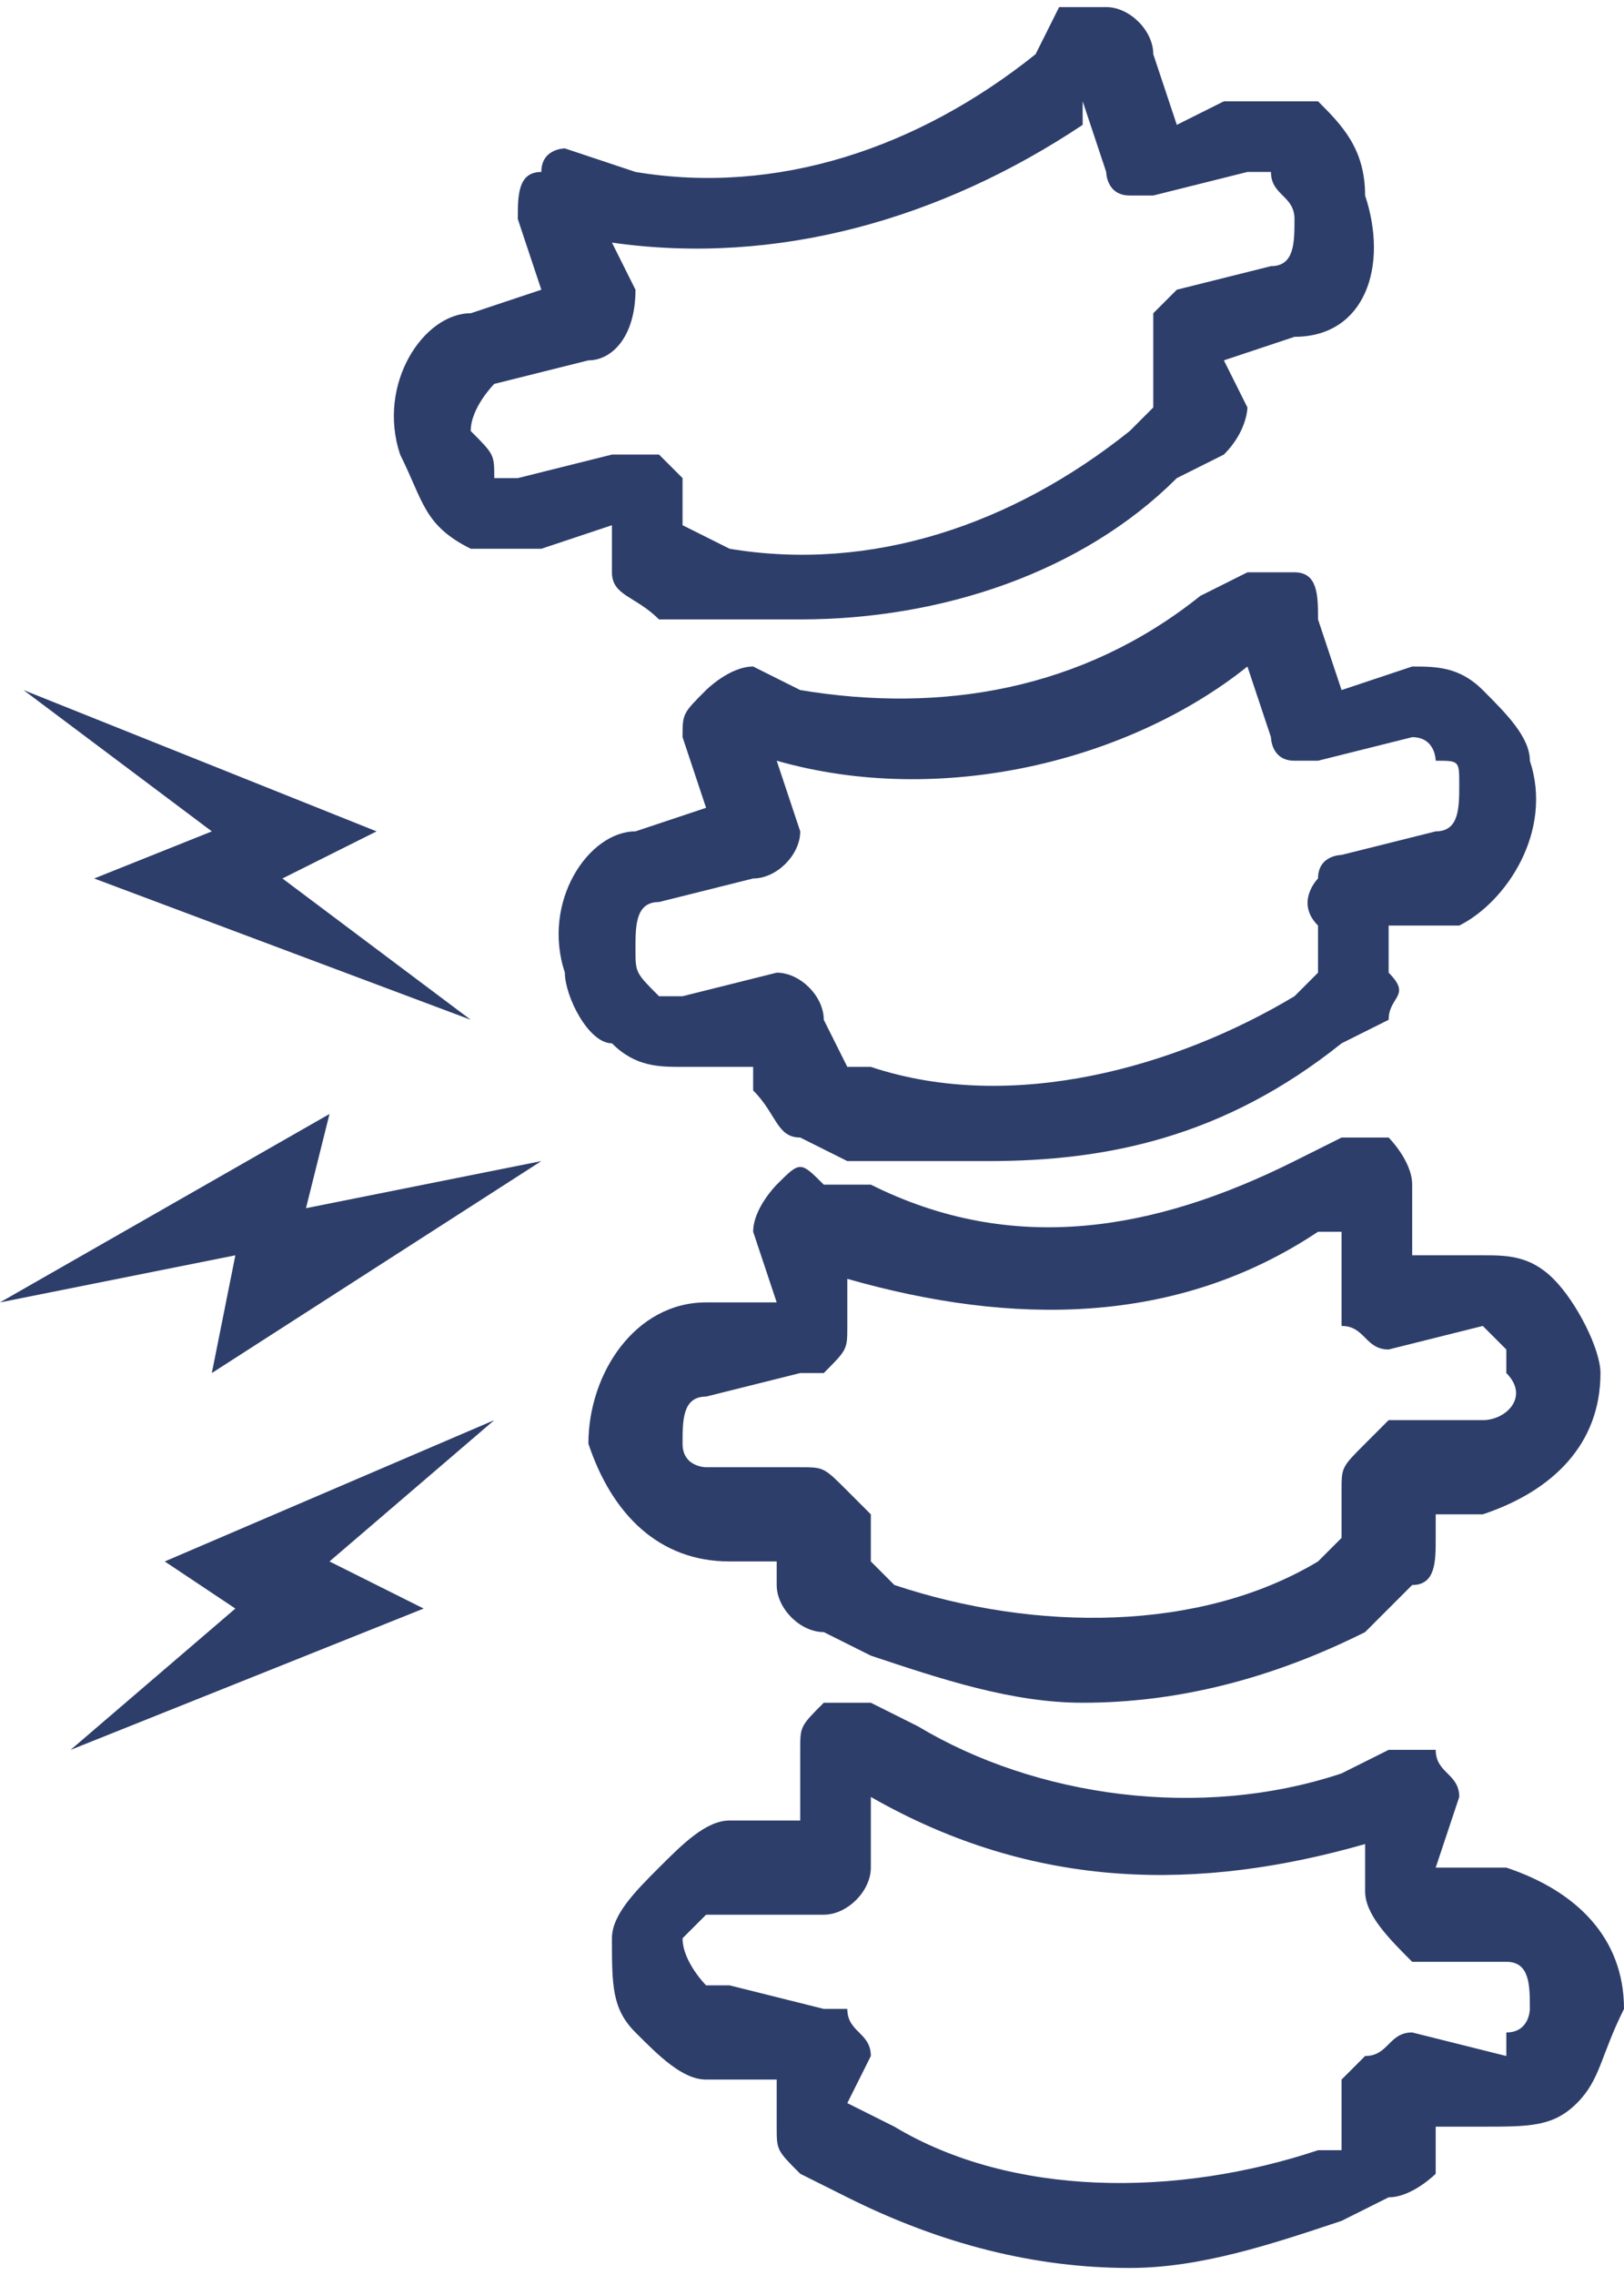
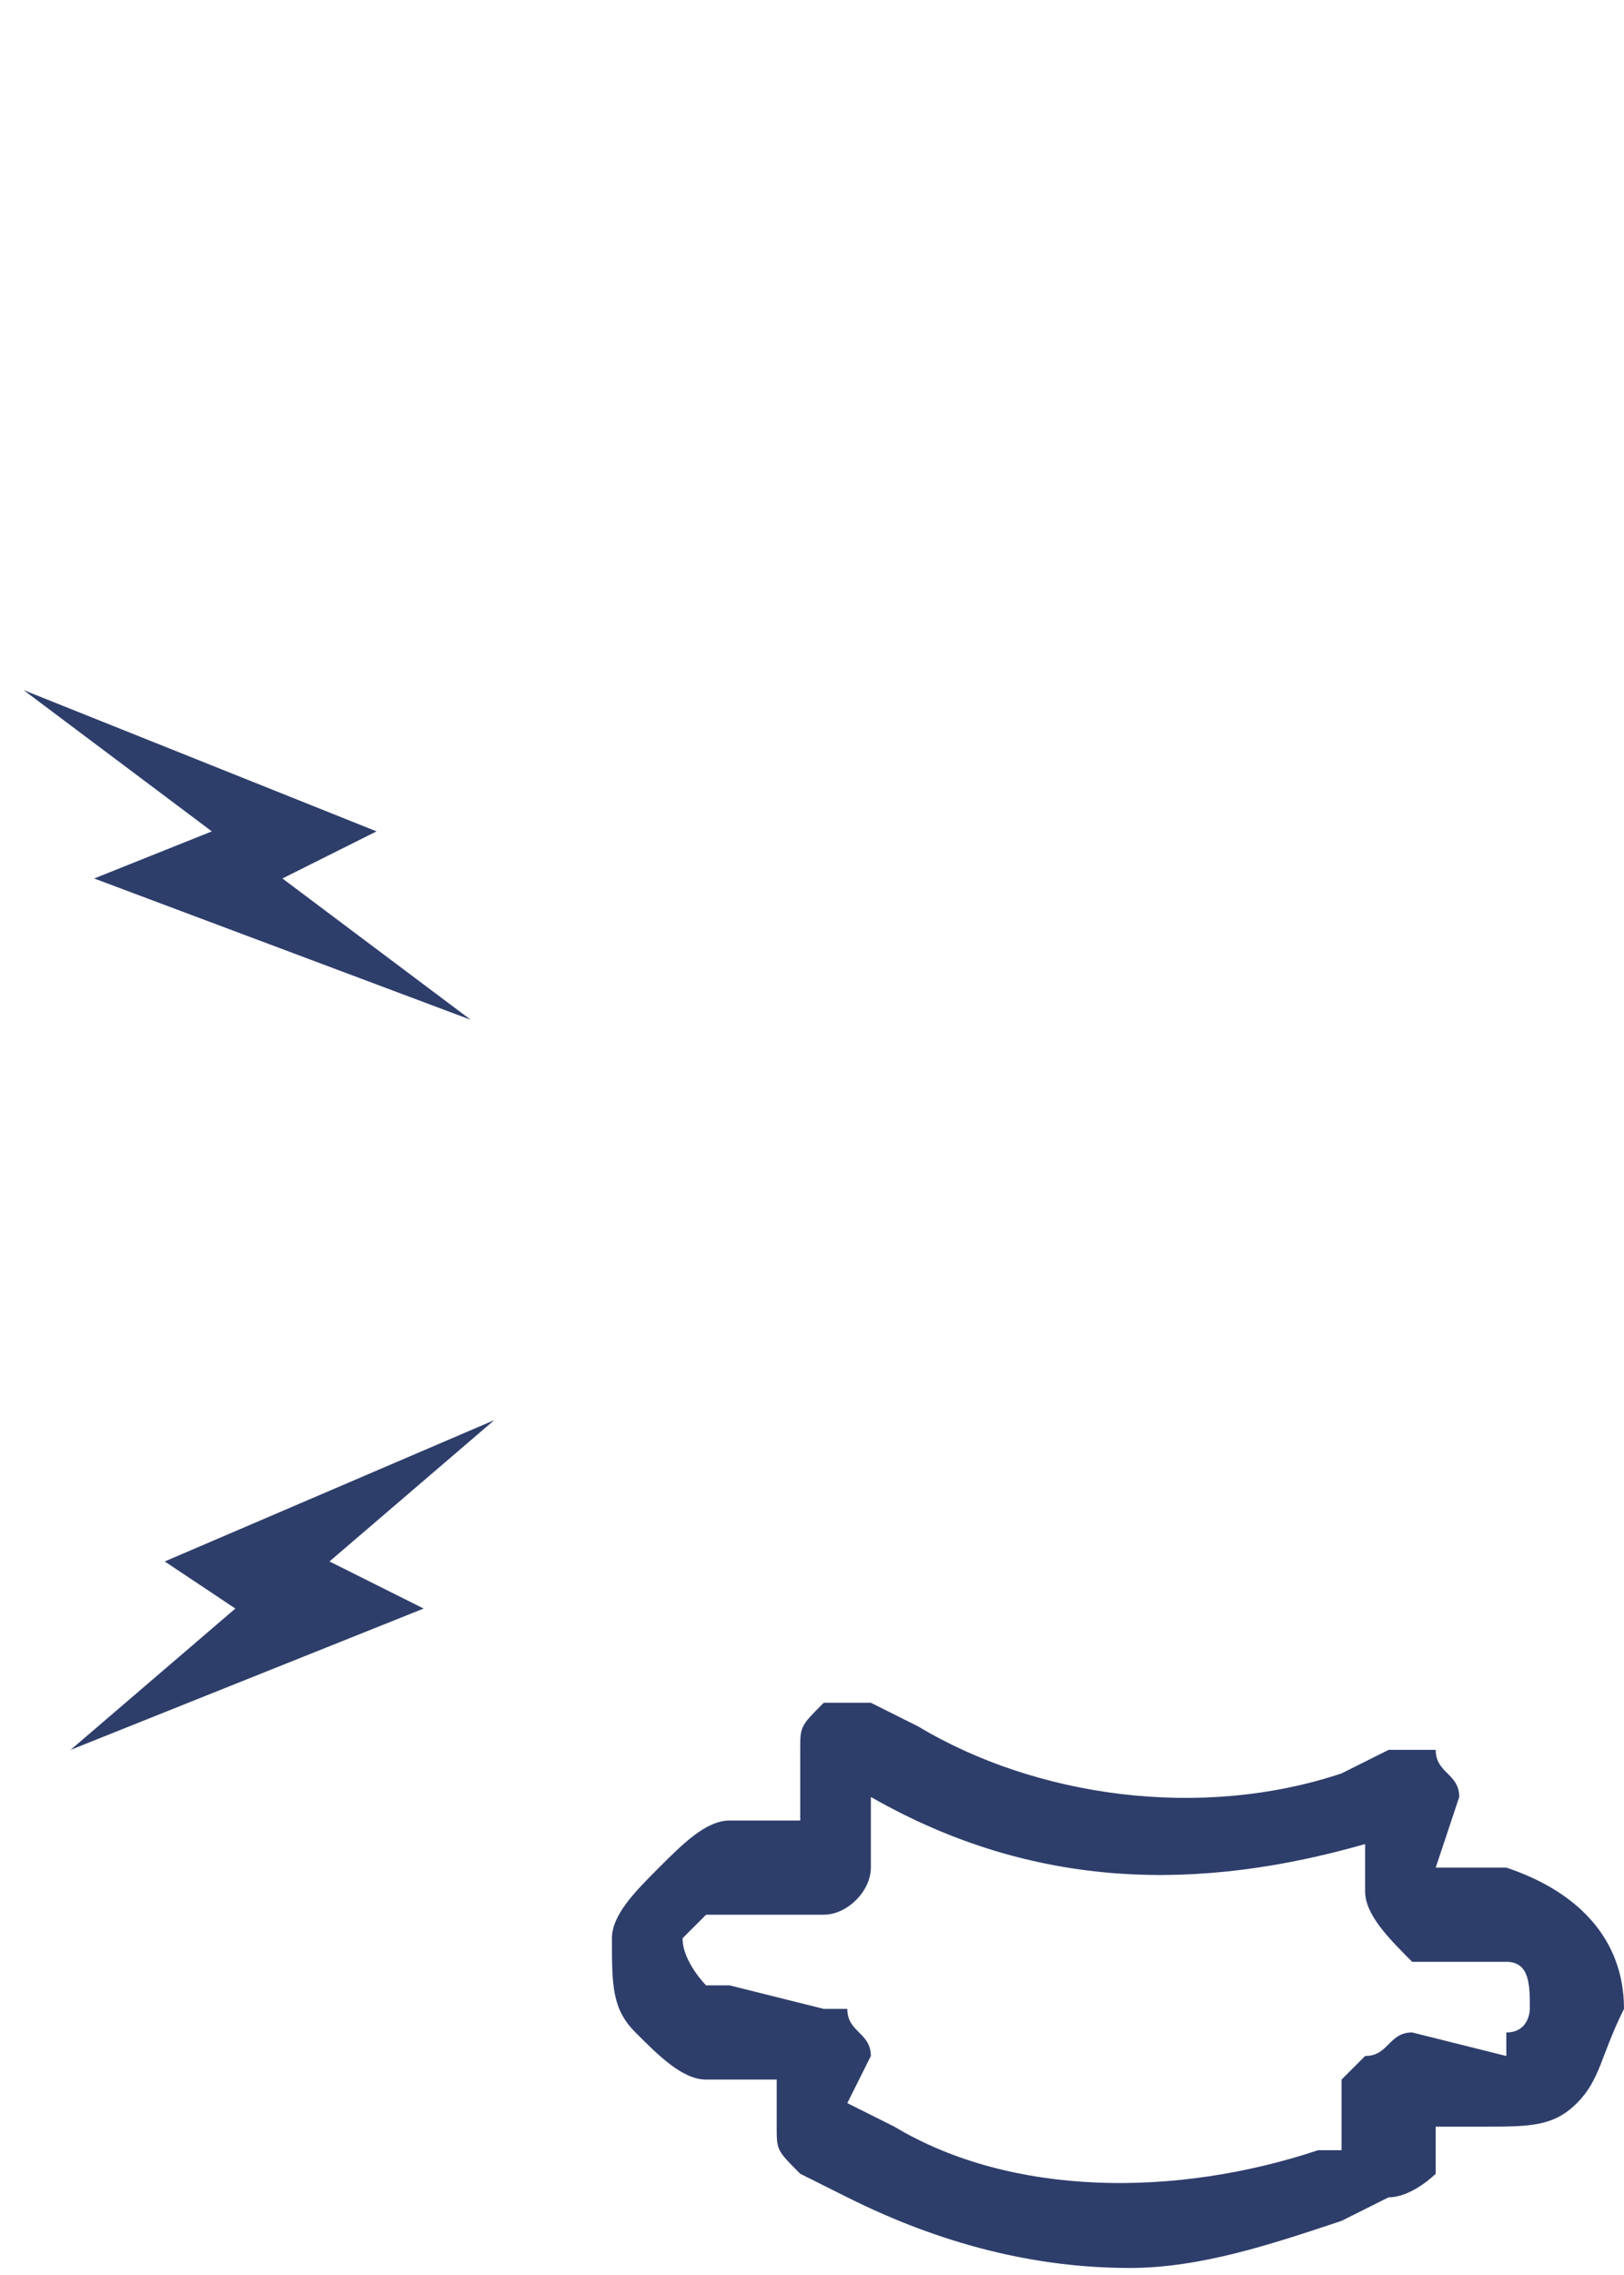
<svg xmlns="http://www.w3.org/2000/svg" xml:space="preserve" width="14.111mm" height="19.756mm" version="1.1" style="shape-rendering:geometricPrecision; text-rendering:geometricPrecision; image-rendering:optimizeQuality; fill-rule:evenodd; clip-rule:evenodd" viewBox="0 0 69 96">
  <defs>
    <style type="text/css">
   
    .fil0 {fill:#2E3E6B}
   
  </style>
  </defs>
  <g id="Capa_x0020_1">
-     <path class="fil0" d="M64 86c0,0 0,1 0,1l-4 -1c-1,0 -1,1 -2,1 0,0 -1,1 -1,1l0 3 -1 0c-6,2 -13,2 -18,-1l-2 -1 1 -2c0,-1 -1,-1 -1,-2 0,0 -1,0 -1,0l-4 -1c-1,0 -1,0 -1,0 0,0 -1,-1 -1,-2 0,0 1,-1 1,-1 0,0 0,0 1,0l4 0c1,0 2,-1 2,-2l0 -3 0 0c7,4 14,4 21,2l0 0 0 2c0,1 1,2 2,3l4 0 0 0c1,0 1,1 1,2 0,0 0,1 -1,1zm0 -7l-3 0 1 -3c0,-1 -1,-1 -1,-2 -1,0 -2,0 -2,0l-2 1c-6,2 -13,1 -18,-2l-2 -1c-1,0 -1,0 -2,0 -1,1 -1,1 -1,2l0 3 -3 0c-1,0 -2,1 -3,2 -1,1 -2,2 -2,3 0,2 0,3 1,4 1,1 2,2 3,2l3 0 0 2c0,1 0,1 1,2l2 1c4,2 8,3 12,3 3,0 6,-1 9,-2l2 -1c1,0 2,-1 2,-1l0 -2 2 0c2,0 3,0 4,-1 1,-1 1,-2 2,-4 0,-3 -2,-5 -5,-6z" />
-     <path class="fil0" d="M30 59l4 -1c1,0 1,0 1,0 1,-1 1,-1 1,-2l0 -3 0 1c7,2 14,2 20,-2l1 0 0 3c0,0 0,1 0,1 1,0 1,1 2,1l4 -1 0 0c0,0 1,1 1,1 0,0 0,1 0,1 1,1 0,2 -1,2l-4 0c0,0 -1,1 -1,1 -1,1 -1,1 -1,2l0 2 -1 1c-5,3 -12,3 -18,1l-1 -1 0 -2c0,0 -1,-1 -1,-1 -1,-1 -1,-1 -2,-1l-4 0c0,0 -1,0 -1,-1 0,-1 0,-2 1,-2zm1 7l2 0 0 1c0,1 1,2 2,2l2 1c3,1 6,2 9,2 4,0 8,-1 12,-3l2 -2c1,0 1,-1 1,-2l0 -1 2 0c3,-1 5,-3 5,-6 0,-1 -1,-3 -2,-4 -1,-1 -2,-1 -3,-1l-3 0 0 -3c0,-1 -1,-2 -1,-2 -1,0 -2,0 -2,0l-2 1c-6,3 -12,4 -18,1l-2 0c-1,-1 -1,-1 -2,0 0,0 -1,1 -1,2l1 3 -3 0c-3,0 -5,3 -5,6 1,3 3,5 6,5z" />
-     <path class="fil0" d="M28 38l4 -1c1,0 2,-1 2,-2l-1 -3 0 0c7,2 15,0 20,-4l0 0 1 3c0,0 0,1 1,1 0,0 1,0 1,0l4 -1 0 0c1,0 1,1 1,1 1,0 1,0 1,1 0,1 0,2 -1,2l-4 1c0,0 -1,0 -1,1 0,0 -1,1 0,2l0 2 -1 1c-5,3 -12,5 -18,3l-1 0 -1 -2c0,-1 -1,-2 -2,-2l-4 1c-1,0 -1,0 -1,0 -1,-1 -1,-1 -1,-2 0,-1 0,-2 1,-2zm1 7l3 0 0 1c1,1 1,2 2,2l2 1c2,0 4,0 6,0 5,0 10,-1 15,-5l2 -1c0,-1 1,-1 0,-2l0 -2 3 0c2,-1 4,-4 3,-7 0,-1 -1,-2 -2,-3 -1,-1 -2,-1 -3,-1l-3 1 -1 -3c0,-1 0,-2 -1,-2 -1,0 -1,0 -2,0l-2 1c-5,4 -11,5 -17,4l-2 -1c-1,0 -2,1 -2,1 -1,1 -1,1 -1,2l1 3 -3 1c-2,0 -4,3 -3,6 0,1 1,3 2,3 1,1 2,1 3,1z" />
-     <path class="fil0" d="M22 20c0,0 0,0 -1,0 0,-1 0,-1 -1,-2 0,-1 1,-2 1,-2l4 -1c1,0 2,-1 2,-3l-1 -2 0 0c7,1 14,-1 20,-5l0 -1 1 3c0,0 0,1 1,1 0,0 1,0 1,0l4 -1c0,0 1,0 1,0 0,1 1,1 1,2 0,1 0,2 -1,2l-4 1c0,0 -1,1 -1,1 0,1 0,1 0,2l0 2 -1 1c-5,4 -11,6 -17,5l-2 -1 0 -2c0,0 -1,-1 -1,-1 -1,0 -1,0 -2,0l-4 1zm4 4c0,1 1,1 2,2l2 0c2,0 3,0 4,0 6,0 12,-2 16,-6l2 -1c1,-1 1,-2 1,-2l-1 -2 3 -1c3,0 4,-3 3,-6 0,-2 -1,-3 -2,-4 -1,0 -3,0 -4,0l-2 1 -1 -3c0,-1 -1,-2 -2,-2 0,0 -1,0 -2,0l-1 2c-5,4 -11,6 -17,5l-3 -1c0,0 -1,0 -1,1 -1,0 -1,1 -1,2l1 3 -3 1c-2,0 -4,3 -3,6 1,2 1,3 3,4 1,0 2,0 3,0l3 -1 0 2z" />
+     <path class="fil0" d="M64 86c0,0 0,1 0,1l-4 -1c-1,0 -1,1 -2,1 0,0 -1,1 -1,1l0 3 -1 0c-6,2 -13,2 -18,-1l-2 -1 1 -2c0,-1 -1,-1 -1,-2 0,0 -1,0 -1,0l-4 -1c-1,0 -1,0 -1,0 0,0 -1,-1 -1,-2 0,0 1,-1 1,-1 0,0 0,0 1,0l4 0c1,0 2,-1 2,-2l0 -3 0 0c7,4 14,4 21,2l0 0 0 2c0,1 1,2 2,3l4 0 0 0c1,0 1,1 1,2 0,0 0,1 -1,1m0 -7l-3 0 1 -3c0,-1 -1,-1 -1,-2 -1,0 -2,0 -2,0l-2 1c-6,2 -13,1 -18,-2l-2 -1c-1,0 -1,0 -2,0 -1,1 -1,1 -1,2l0 3 -3 0c-1,0 -2,1 -3,2 -1,1 -2,2 -2,3 0,2 0,3 1,4 1,1 2,2 3,2l3 0 0 2c0,1 0,1 1,2l2 1c4,2 8,3 12,3 3,0 6,-1 9,-2l2 -1c1,0 2,-1 2,-1l0 -2 2 0c2,0 3,0 4,-1 1,-1 1,-2 2,-4 0,-3 -2,-5 -5,-6z" />
    <polygon class="fil0" points="4,37 20,43 12,37 16,35 1,29 9,35 " />
    <polygon class="fil0" points="7,66 10,68 3,74 18,68 14,66 21,60 " />
-     <polygon class="fil0" points="14,47 0,55 10,53 9,58 23,49 13,51 " />
  </g>
</svg>